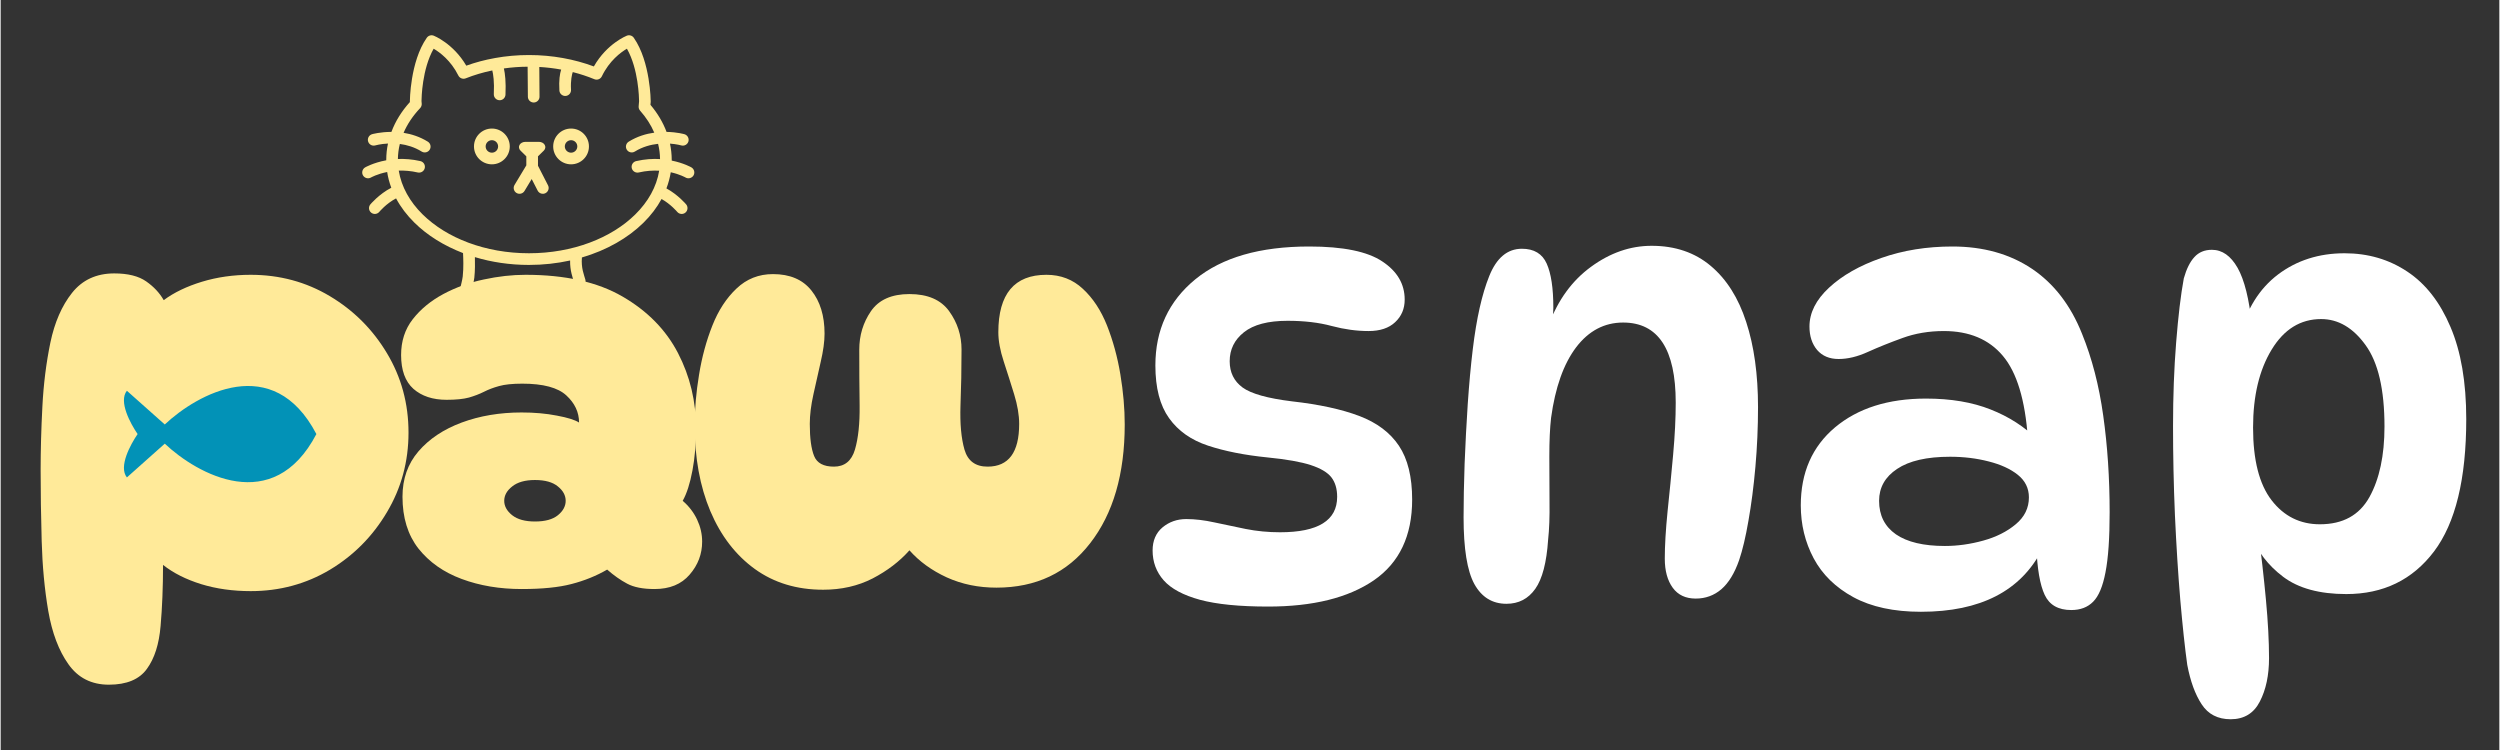
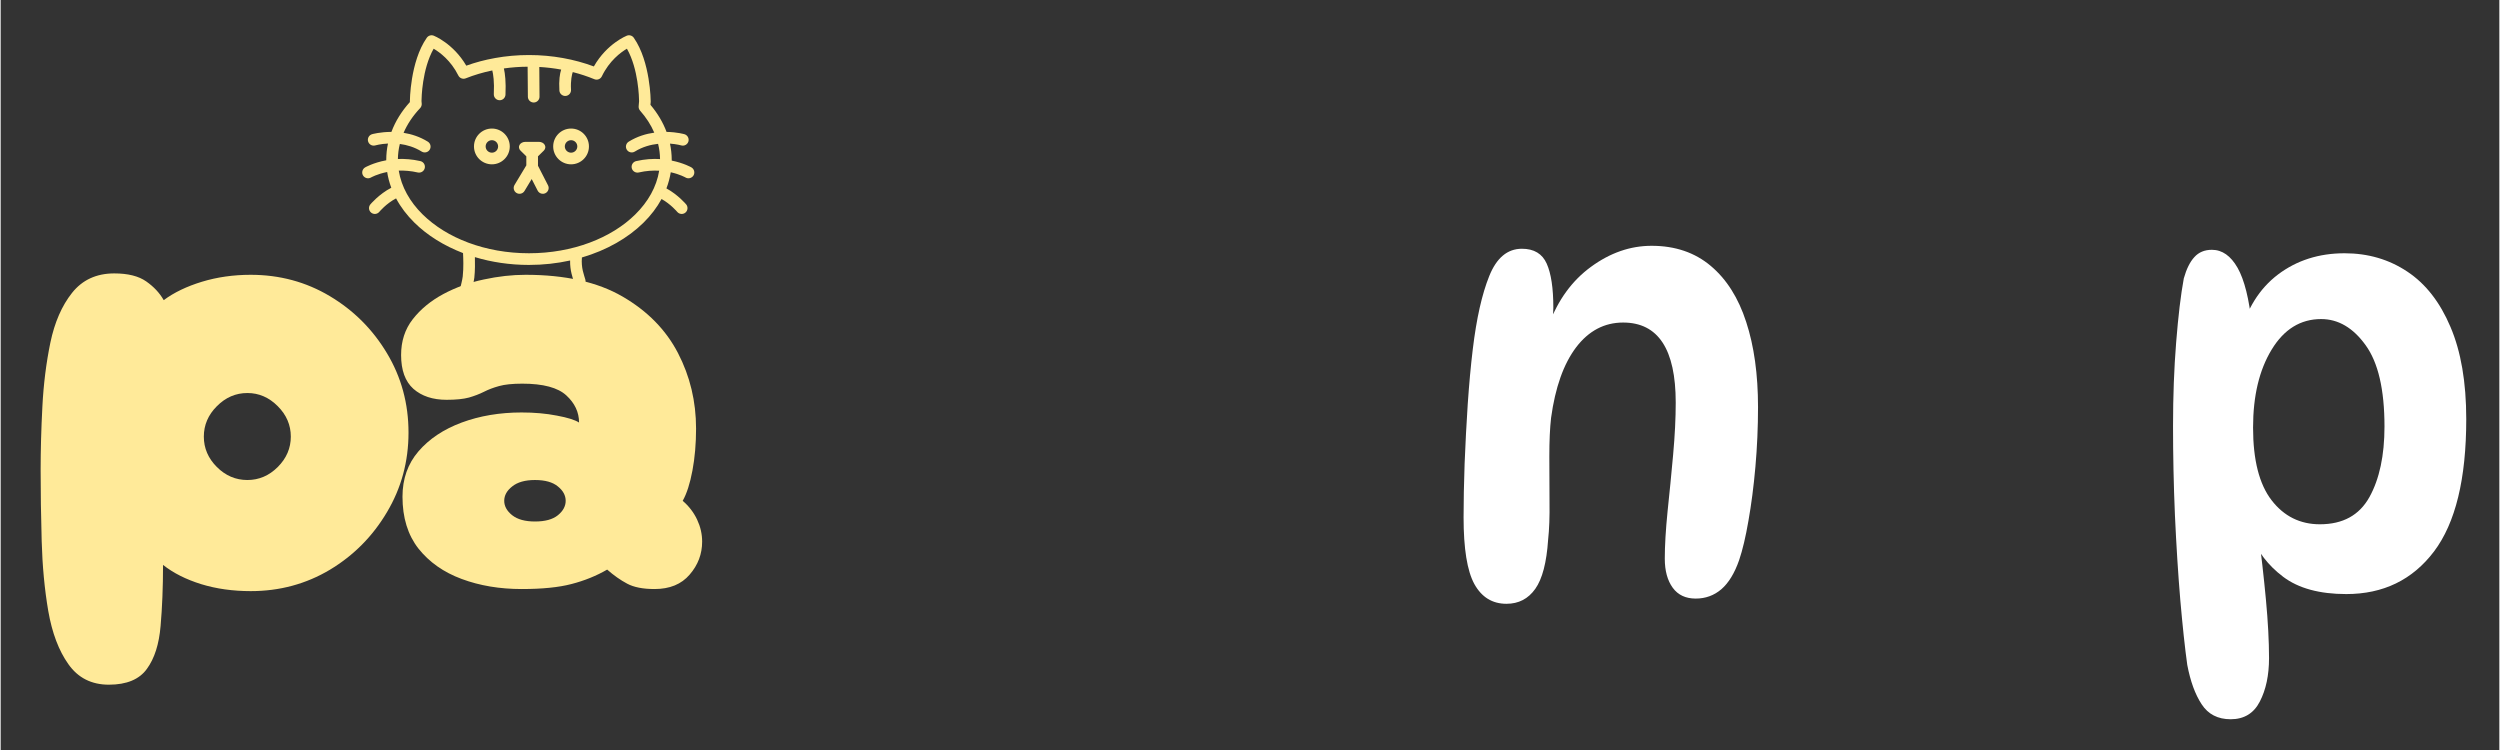
<svg xmlns="http://www.w3.org/2000/svg" version="1.0" preserveAspectRatio="xMidYMid meet" height="90" viewBox="0 0 224.88 67.5" zoomAndPan="magnify" width="300">
  <rect x="0" y="0" width="224.88" height="67.5" fill="#333333" stroke="none" />
  <defs>
    <g />
    <clipPath id="42677de3d8">
-       <path clip-rule="nonzero" d="M 1 0 L 223.992 0 L 223.992 67.004 L 1 67.004 Z M 1 0" />
+       <path clip-rule="nonzero" d="M 1 0 L 223.992 0 L 223.992 67.004 L 1 67.004 M 1 0" />
    </clipPath>
    <clipPath id="b1fcb76ce9">
      <path clip-rule="nonzero" d="M 0.957 0 L 101 0 L 101 67.004 L 0.957 67.004 Z M 0.957 0" />
    </clipPath>
    <clipPath id="2d0aaa14a2">
      <path clip-rule="nonzero" d="M 61 24 L 100.777 24 L 100.777 54 L 61 54 Z M 61 24" />
    </clipPath>
    <clipPath id="5eae511516">
      <rect height="68" y="0" width="101" x="0" />
    </clipPath>
    <clipPath id="ba3c38b2ad">
      <path clip-rule="nonzero" d="M 31.461 3.121 L 61.473 3.121 L 61.473 27 L 31.461 27 Z M 31.461 3.121" />
    </clipPath>
    <clipPath id="d87b387912">
      <path clip-rule="nonzero" d="M 10 34 L 27.578 34 L 27.578 44 L 10 44 Z M 10 34" />
    </clipPath>
    <clipPath id="0beac7b091">
-       <path clip-rule="nonzero" d="M 0.012 0.543 L 17.43 0.543 L 17.43 9.598 L 0.012 9.598 Z M 0.012 0.543" />
-     </clipPath>
+       </clipPath>
    <clipPath id="69be7f3aa9">
-       <rect height="10" y="0" width="18" x="0" />
-     </clipPath>
+       </clipPath>
    <clipPath id="0433e3acc3">
      <path clip-rule="nonzero" d="M 100 5 L 222.992 5 L 222.992 67.004 L 100 67.004 Z M 100 5" />
    </clipPath>
    <clipPath id="c97eb5d03c">
      <rect height="63" y="0" width="123" x="0" />
    </clipPath>
    <clipPath id="d9a2c13658">
      <rect height="68" y="0" width="223" x="0" />
    </clipPath>
  </defs>
  <g clip-path="url(#42677de3d8)">
    <g transform="matrix(1, 0, 0, 1, 1, 0)">
      <g clip-path="url(#d9a2c13658)">
        <g clip-path="url(#b1fcb76ce9)">
          <g transform="matrix(1, 0, 0, 1, -0, 0)">
            <g clip-path="url(#5eae511516)">
              <g fill-opacity="1" fill="#ffea99">
                <g transform="translate(1.097, 53.013)">
                  <g>
                    <path d="M 7.641 8.609 C 6.078 8.609 4.863 7.992 4 6.766 C 3.133 5.547 2.531 3.953 2.188 1.984 C 1.852 0.016 1.656 -2.086 1.594 -4.328 C 1.531 -6.578 1.5 -8.707 1.5 -10.719 C 1.5 -12.477 1.551 -14.367 1.656 -16.391 C 1.758 -18.422 2 -20.348 2.375 -22.172 C 2.758 -24.004 3.41 -25.5 4.328 -26.656 C 5.254 -27.82 6.52 -28.406 8.125 -28.406 C 9.363 -28.406 10.32 -28.164 11 -27.688 C 11.688 -27.207 12.211 -26.645 12.578 -26 C 13.504 -26.688 14.648 -27.238 16.016 -27.656 C 17.379 -28.07 18.844 -28.281 20.406 -28.281 C 23.008 -28.281 25.383 -27.641 27.531 -26.359 C 29.676 -25.078 31.391 -23.363 32.672 -21.219 C 33.961 -19.07 34.609 -16.691 34.609 -14.078 C 34.609 -11.473 33.961 -9.086 32.672 -6.922 C 31.391 -4.754 29.676 -3.023 27.531 -1.734 C 25.383 -0.453 23.008 0.188 20.406 0.188 C 18.801 0.188 17.316 -0.02 15.953 -0.438 C 14.586 -0.863 13.441 -1.441 12.516 -2.172 C 12.516 -0.16 12.441 1.664 12.297 3.312 C 12.16 4.957 11.75 6.25 11.062 7.188 C 10.383 8.133 9.242 8.609 7.641 8.609 Z M 20.109 -9.812 C 21.148 -9.812 22.062 -10.203 22.844 -10.984 C 23.625 -11.766 24.016 -12.676 24.016 -13.719 C 24.016 -14.758 23.625 -15.672 22.844 -16.453 C 22.062 -17.242 21.148 -17.641 20.109 -17.641 C 19.055 -17.641 18.141 -17.242 17.359 -16.453 C 16.578 -15.672 16.188 -14.758 16.188 -13.719 C 16.188 -12.676 16.578 -11.766 17.359 -10.984 C 18.141 -10.203 19.055 -9.812 20.109 -9.812 Z M 20.109 -9.812" />
                  </g>
                </g>
              </g>
              <g fill-opacity="1" fill="#ffea99">
                <g transform="translate(33.539, 53.013)">
                  <g>
                    <path d="M 12.344 0 C 10.375 0 8.578 -0.301 6.953 -0.906 C 5.328 -1.508 4.031 -2.422 3.062 -3.641 C 2.102 -4.867 1.625 -6.426 1.625 -8.312 C 1.625 -9.914 2.102 -11.273 3.062 -12.391 C 4.031 -13.516 5.328 -14.379 6.953 -14.984 C 8.578 -15.586 10.375 -15.891 12.344 -15.891 C 13.5 -15.891 14.555 -15.797 15.516 -15.609 C 16.484 -15.43 17.148 -15.223 17.516 -14.984 C 17.516 -15.91 17.133 -16.723 16.375 -17.422 C 15.613 -18.129 14.289 -18.484 12.406 -18.484 C 11.52 -18.484 10.82 -18.41 10.312 -18.266 C 9.812 -18.129 9.359 -17.957 8.953 -17.75 C 8.555 -17.551 8.109 -17.379 7.609 -17.234 C 7.109 -17.098 6.438 -17.031 5.594 -17.031 C 4.352 -17.031 3.359 -17.359 2.609 -18.016 C 1.867 -18.68 1.5 -19.695 1.5 -21.062 C 1.5 -22.312 1.848 -23.383 2.547 -24.281 C 3.254 -25.188 4.172 -25.941 5.297 -26.547 C 6.422 -27.148 7.633 -27.586 8.938 -27.859 C 10.238 -28.141 11.492 -28.281 12.703 -28.281 C 16.273 -28.281 19.18 -27.629 21.422 -26.328 C 23.672 -25.023 25.336 -23.328 26.422 -21.234 C 27.504 -19.148 28.047 -16.883 28.047 -14.438 C 28.047 -13.082 27.938 -11.82 27.719 -10.656 C 27.5 -9.488 27.207 -8.582 26.844 -7.938 C 27.406 -7.457 27.836 -6.895 28.141 -6.25 C 28.441 -5.613 28.594 -4.953 28.594 -4.266 C 28.594 -3.148 28.219 -2.16 27.469 -1.297 C 26.727 -0.43 25.676 0 24.312 0 C 23.27 0 22.445 -0.16 21.844 -0.484 C 21.238 -0.805 20.641 -1.227 20.047 -1.75 C 19.078 -1.188 18.008 -0.754 16.844 -0.453 C 15.688 -0.148 14.188 0 12.344 0 Z M 13.547 -6.078 C 14.461 -6.078 15.148 -6.266 15.609 -6.641 C 16.078 -7.023 16.312 -7.457 16.312 -7.938 C 16.312 -8.426 16.078 -8.859 15.609 -9.234 C 15.148 -9.617 14.461 -9.812 13.547 -9.812 C 12.66 -9.812 11.977 -9.617 11.5 -9.234 C 11.02 -8.859 10.781 -8.426 10.781 -7.938 C 10.781 -7.457 11.02 -7.023 11.5 -6.641 C 11.977 -6.266 12.66 -6.078 13.547 -6.078 Z M 13.547 -6.078" />
                  </g>
                </g>
              </g>
              <g clip-path="url(#2d0aaa14a2)">
                <g fill-opacity="1" fill="#ffea99">
                  <g transform="translate(59.962, 53.013)">
                    <g>
-                       <path d="M 13.062 0.062 C 10.695 0.062 8.648 -0.555 6.922 -1.797 C 5.191 -3.047 3.852 -4.785 2.906 -7.016 C 1.969 -9.242 1.5 -11.82 1.5 -14.75 C 1.5 -16.188 1.629 -17.695 1.891 -19.281 C 2.148 -20.875 2.551 -22.352 3.094 -23.719 C 3.633 -25.082 4.359 -26.191 5.266 -27.047 C 6.172 -27.91 7.266 -28.344 8.547 -28.344 C 10.066 -28.344 11.219 -27.852 12 -26.875 C 12.789 -25.895 13.188 -24.598 13.188 -22.984 C 13.188 -22.266 13.07 -21.422 12.844 -20.453 C 12.625 -19.492 12.406 -18.52 12.188 -17.531 C 11.969 -16.551 11.859 -15.66 11.859 -14.859 C 11.859 -13.578 11.988 -12.613 12.25 -11.969 C 12.508 -11.332 13.102 -11.016 14.031 -11.016 C 14.988 -11.016 15.617 -11.523 15.922 -12.547 C 16.223 -13.566 16.363 -14.891 16.344 -16.516 C 16.32 -18.141 16.312 -19.816 16.312 -21.547 C 16.312 -22.828 16.66 -23.977 17.359 -25 C 18.066 -26.031 19.223 -26.547 20.828 -26.547 C 22.473 -26.547 23.664 -26.031 24.406 -25 C 25.145 -23.977 25.516 -22.828 25.516 -21.547 C 25.516 -19.816 25.484 -18.141 25.422 -16.516 C 25.367 -14.891 25.488 -13.566 25.781 -12.547 C 26.082 -11.523 26.773 -11.016 27.859 -11.016 C 29.754 -11.016 30.703 -12.297 30.703 -14.859 C 30.703 -15.66 30.551 -16.551 30.25 -17.531 C 29.945 -18.52 29.633 -19.504 29.312 -20.484 C 28.988 -21.473 28.828 -22.348 28.828 -23.109 C 28.828 -26.555 30.27 -28.281 33.156 -28.281 C 34.445 -28.281 35.539 -27.859 36.438 -27.016 C 37.344 -26.18 38.066 -25.082 38.609 -23.719 C 39.148 -22.352 39.551 -20.883 39.812 -19.312 C 40.07 -17.75 40.203 -16.25 40.203 -14.812 C 40.203 -10.352 39.164 -6.789 37.094 -4.125 C 35.031 -1.457 32.219 -0.125 28.656 -0.125 C 27.039 -0.125 25.551 -0.43 24.188 -1.047 C 22.832 -1.672 21.711 -2.484 20.828 -3.484 C 19.941 -2.484 18.836 -1.641 17.516 -0.953 C 16.191 -0.273 14.707 0.062 13.062 0.062 Z M 13.062 0.062" />
-                     </g>
+                       </g>
                  </g>
                </g>
              </g>
            </g>
          </g>
        </g>
        <g clip-path="url(#ba3c38b2ad)">
          <path fill-rule="evenodd" fill-opacity="1" d="M 43.492 5.223 C 43.488 5.223 43.484 5.227 43.477 5.227 C 42.578 5.387 41.719 5.617 40.906 5.91 C 39.73 3.898 37.977 3.211 37.977 3.211 C 37.75 3.121 37.492 3.199 37.352 3.398 C 35.84 5.555 35.828 9.121 35.828 9.121 L 35.832 9.184 C 35.094 10 34.527 10.906 34.168 11.871 C 33.145 11.871 32.426 12.078 32.426 12.078 C 32.148 12.16 31.988 12.453 32.07 12.73 C 32.152 13.008 32.441 13.168 32.719 13.086 C 32.719 13.086 33.176 12.953 33.859 12.918 C 33.754 13.402 33.703 13.895 33.703 14.398 C 33.703 14.41 33.703 14.418 33.703 14.426 C 32.523 14.645 31.801 15.066 31.801 15.066 C 31.551 15.215 31.465 15.535 31.609 15.785 C 31.754 16.035 32.074 16.121 32.324 15.977 C 32.324 15.977 32.875 15.66 33.785 15.48 C 33.859 15.965 33.984 16.438 34.156 16.898 C 33.047 17.469 32.273 18.395 32.273 18.395 C 32.086 18.617 32.117 18.949 32.34 19.133 C 32.562 19.32 32.891 19.289 33.078 19.066 C 33.078 19.066 33.695 18.32 34.586 17.855 C 35.004 18.641 35.562 19.371 36.238 20.039 C 37.387 21.172 38.883 22.113 40.613 22.777 C 40.633 23.215 40.676 24.055 40.586 24.883 C 40.551 25.215 40.371 25.867 40.289 26.23 C 40.227 26.516 40.406 26.793 40.691 26.855 C 40.973 26.918 41.254 26.738 41.312 26.457 C 41.402 26.059 41.59 25.355 41.629 24.996 C 41.699 24.359 41.695 23.641 41.68 23.141 C 43.18 23.594 44.824 23.844 46.547 23.844 C 47.836 23.844 49.078 23.703 50.25 23.445 C 50.234 24.379 50.48 24.957 50.609 25.438 C 50.688 25.715 50.973 25.883 51.254 25.805 C 51.531 25.73 51.699 25.441 51.621 25.164 C 51.5 24.707 51.234 24.148 51.312 23.172 C 53.543 22.52 55.457 21.422 56.859 20.039 C 57.52 19.387 58.066 18.672 58.48 17.91 C 59.316 18.379 59.887 19.066 59.887 19.066 C 60.074 19.289 60.406 19.32 60.629 19.133 C 60.848 18.949 60.879 18.617 60.695 18.395 C 60.695 18.395 59.969 17.527 58.918 16.957 C 59.098 16.488 59.227 16 59.309 15.504 C 60.141 15.688 60.641 15.977 60.641 15.977 C 60.891 16.121 61.211 16.035 61.359 15.785 C 61.504 15.535 61.418 15.215 61.168 15.066 C 61.168 15.066 60.496 14.676 59.395 14.453 C 59.395 14.434 59.395 14.418 59.395 14.398 C 59.395 13.898 59.34 13.406 59.238 12.926 C 59.848 12.969 60.246 13.086 60.246 13.086 C 60.523 13.168 60.816 13.008 60.898 12.73 C 60.977 12.453 60.816 12.16 60.539 12.078 C 60.539 12.078 59.879 11.887 58.93 11.871 C 58.605 11.004 58.113 10.184 57.48 9.434 C 57.48 9.434 57.504 9.164 57.504 9.164 C 57.504 9.148 57.504 9.137 57.504 9.121 C 57.504 9.121 57.488 5.555 55.98 3.398 C 55.84 3.199 55.582 3.121 55.355 3.211 C 55.355 3.211 53.562 3.914 52.387 5.98 C 50.637 5.328 48.652 4.953 46.547 4.953 C 45.496 4.953 44.473 5.047 43.492 5.223 Z M 43.246 6.34 C 42.406 6.512 41.605 6.754 40.855 7.051 C 40.602 7.152 40.312 7.039 40.191 6.797 C 39.516 5.438 38.512 4.703 37.969 4.383 C 36.922 6.223 36.879 8.836 36.875 9.102 L 36.895 9.328 C 36.906 9.477 36.855 9.621 36.754 9.73 C 36.113 10.406 35.605 11.156 35.262 11.953 C 35.961 12.066 36.719 12.301 37.445 12.75 C 37.691 12.902 37.766 13.227 37.613 13.473 C 37.461 13.719 37.137 13.793 36.891 13.641 C 36.238 13.234 35.551 13.039 34.926 12.957 C 34.816 13.398 34.758 13.848 34.75 14.309 C 35.363 14.285 36.043 14.332 36.777 14.5 C 37.059 14.566 37.234 14.848 37.168 15.129 C 37.105 15.41 36.82 15.586 36.539 15.523 C 35.922 15.379 35.344 15.34 34.828 15.355 C 35.062 16.816 35.828 18.164 36.973 19.293 C 39.133 21.426 42.621 22.793 46.547 22.793 C 50.477 22.793 53.965 21.426 56.121 19.293 C 57.266 18.164 58.031 16.82 58.266 15.363 C 57.719 15.332 57.098 15.367 56.426 15.523 C 56.145 15.586 55.863 15.41 55.797 15.129 C 55.734 14.848 55.91 14.566 56.191 14.5 C 56.977 14.32 57.703 14.277 58.344 14.316 C 58.34 13.848 58.277 13.391 58.168 12.945 C 57.512 13.016 56.773 13.207 56.074 13.641 C 55.828 13.793 55.504 13.719 55.352 13.473 C 55.199 13.227 55.277 12.902 55.523 12.75 C 56.289 12.273 57.094 12.039 57.824 11.938 C 57.52 11.23 57.086 10.566 56.547 9.957 C 56.453 9.848 56.406 9.711 56.418 9.566 C 56.418 9.566 56.457 9.102 56.457 9.102 C 56.453 8.836 56.41 6.223 55.363 4.383 C 54.812 4.707 53.781 5.465 53.105 6.871 C 52.984 7.121 52.688 7.234 52.434 7.129 C 51.816 6.875 51.168 6.66 50.488 6.488 C 50.422 6.68 50.281 7.211 50.332 8.082 C 50.348 8.371 50.129 8.617 49.84 8.637 C 49.551 8.652 49.301 8.434 49.285 8.145 C 49.23 7.23 49.324 6.637 49.445 6.262 C 48.809 6.145 48.148 6.066 47.477 6.027 L 47.496 8.699 C 47.5 8.988 47.266 9.223 46.977 9.227 C 46.688 9.227 46.449 8.996 46.449 8.707 L 46.426 6.004 C 45.695 6.008 44.98 6.062 44.289 6.16 C 44.398 6.633 44.484 7.379 44.434 8.52 C 44.418 8.812 44.176 9.035 43.883 9.02 C 43.594 9.008 43.371 8.762 43.383 8.473 C 43.438 7.352 43.332 6.68 43.246 6.34 Z M 46.309 14.07 L 45.781 13.551 C 45.637 13.406 45.605 13.207 45.699 13.039 C 45.797 12.871 46.004 12.766 46.23 12.766 C 46.617 12.766 47.047 12.766 47.438 12.766 C 47.664 12.766 47.871 12.871 47.965 13.039 C 48.062 13.207 48.031 13.406 47.887 13.551 L 47.359 14.07 L 47.359 14.918 L 48.262 16.68 C 48.395 16.934 48.289 17.25 48.035 17.383 C 47.777 17.516 47.461 17.414 47.328 17.156 L 46.793 16.113 L 46.145 17.188 C 45.996 17.434 45.676 17.516 45.426 17.367 C 45.18 17.219 45.098 16.895 45.246 16.648 L 46.309 14.883 Z M 43.211 11.57 C 42.32 11.57 41.598 12.289 41.598 13.18 C 41.598 14.07 42.32 14.789 43.211 14.789 C 44.098 14.789 44.82 14.07 44.82 13.18 C 44.82 12.289 44.098 11.57 43.211 11.57 Z M 50.336 11.57 C 49.449 11.57 48.727 12.289 48.727 13.18 C 48.727 14.07 49.449 14.789 50.336 14.789 C 51.227 14.789 51.945 14.07 51.945 13.18 C 51.945 12.289 51.227 11.57 50.336 11.57 Z M 43.211 12.617 C 43.52 12.617 43.77 12.871 43.77 13.18 C 43.77 13.488 43.52 13.742 43.211 13.742 C 42.898 13.742 42.648 13.488 42.648 13.18 C 42.648 12.871 42.898 12.617 43.211 12.617 Z M 50.336 12.617 C 50.645 12.617 50.898 12.871 50.898 13.18 C 50.898 13.488 50.645 13.742 50.336 13.742 C 50.027 13.742 49.773 13.488 49.773 13.18 C 49.773 12.871 50.027 12.617 50.336 12.617 Z M 50.336 12.617" fill="#ffea99" />
        </g>
        <g clip-path="url(#d87b387912)">
          <g transform="matrix(1, 0, 0, 1, 10, 34)">
            <g clip-path="url(#69be7f3aa9)">
              <g clip-path="url(#0beac7b091)">
                <path fill-rule="nonzero" fill-opacity="1" d="M 3.77 4.203 L 0.359 1.168 C -0.41 2.137 0.68 4.117 1.324 5.066 C 0.68 6.016 -0.41 7.996 0.359 8.969 L 3.77 5.93 C 6.699 8.688 13.527 12.504 17.414 5.066 C 13.527 -2.367 6.699 1.449 3.77 4.203 Z M 3.77 4.203" fill="#0292b7" />
              </g>
            </g>
          </g>
        </g>
        <g clip-path="url(#0433e3acc3)">
          <g transform="matrix(1, 0, 0, 1, 100, 5)">
            <g clip-path="url(#c97eb5d03c)">
              <g fill-opacity="1" fill="#ffffff">
                <g transform="translate(0.612, 49.388)">
                  <g>
-                     <path d="M 16.156 -32.203 C 19.207 -32.203 21.398 -31.754 22.734 -30.859 C 24.078 -29.973 24.75 -28.828 24.75 -27.422 C 24.75 -26.598 24.461 -25.922 23.891 -25.391 C 23.328 -24.859 22.531 -24.594 21.5 -24.594 C 20.438 -24.594 19.332 -24.742 18.188 -25.047 C 17.039 -25.359 15.711 -25.516 14.203 -25.516 C 12.453 -25.516 11.145 -25.172 10.281 -24.484 C 9.426 -23.805 9 -22.938 9 -21.875 C 9 -20.875 9.383 -20.086 10.156 -19.516 C 10.926 -18.953 12.41 -18.535 14.609 -18.266 C 17.047 -17.992 19.062 -17.555 20.656 -16.953 C 22.25 -16.348 23.441 -15.453 24.234 -14.266 C 25.023 -13.086 25.422 -11.473 25.422 -9.422 C 25.422 -6.16 24.27 -3.738 21.969 -2.156 C 19.664 -0.582 16.492 0.203 12.453 0.203 C 9.879 0.203 7.836 0 6.328 -0.406 C 4.816 -0.82 3.727 -1.406 3.062 -2.156 C 2.395 -2.914 2.062 -3.812 2.062 -4.844 C 2.062 -5.727 2.359 -6.422 2.953 -6.922 C 3.555 -7.422 4.27 -7.672 5.094 -7.672 C 5.883 -7.672 6.723 -7.57 7.609 -7.375 C 8.504 -7.188 9.445 -6.988 10.438 -6.781 C 11.438 -6.582 12.469 -6.484 13.531 -6.484 C 16.957 -6.484 18.672 -7.547 18.672 -9.672 C 18.672 -10.391 18.5 -10.973 18.156 -11.422 C 17.812 -11.867 17.191 -12.238 16.297 -12.531 C 15.41 -12.82 14.113 -13.051 12.406 -13.219 C 10.344 -13.426 8.555 -13.781 7.047 -14.281 C 5.535 -14.781 4.367 -15.602 3.547 -16.75 C 2.723 -17.895 2.312 -19.477 2.312 -21.5 C 2.312 -24.695 3.508 -27.281 5.906 -29.25 C 8.312 -31.219 11.727 -32.203 16.156 -32.203 Z M 16.156 -32.203" />
-                   </g>
+                     </g>
                </g>
              </g>
              <g fill-opacity="1" fill="#ffffff">
                <g transform="translate(27.521, 49.388)">
                  <g>
                    <path d="M 8.391 -32 C 9.484 -32 10.227 -31.551 10.625 -30.656 C 11.02 -29.77 11.219 -28.453 11.219 -26.703 C 11.219 -26.297 11.191 -25.859 11.141 -25.391 C 11.086 -24.93 11.008 -24.508 10.906 -24.125 L 10.812 -25.156 C 11.633 -27.383 12.898 -29.125 14.609 -30.375 C 16.328 -31.633 18.145 -32.266 20.062 -32.266 C 22.188 -32.266 23.961 -31.66 25.391 -30.453 C 26.816 -29.254 27.879 -27.57 28.578 -25.406 C 29.285 -23.25 29.641 -20.695 29.641 -17.75 C 29.641 -15.938 29.562 -14.145 29.406 -12.375 C 29.25 -10.602 29.039 -8.988 28.781 -7.531 C 28.531 -6.07 28.25 -4.883 27.938 -3.969 C 27.531 -2.801 27 -1.93 26.344 -1.359 C 25.688 -0.797 24.914 -0.516 24.031 -0.516 C 23.133 -0.516 22.445 -0.836 21.969 -1.484 C 21.488 -2.141 21.25 -3.016 21.25 -4.109 C 21.25 -5.273 21.332 -6.691 21.5 -8.359 C 21.676 -10.023 21.844 -11.723 22 -13.453 C 22.156 -15.18 22.234 -16.75 22.234 -18.156 C 22.234 -22.957 20.656 -25.359 17.5 -25.359 C 15.812 -25.359 14.398 -24.613 13.266 -23.125 C 12.141 -21.633 11.391 -19.52 11.016 -16.781 C 10.91 -15.852 10.859 -14.703 10.859 -13.328 C 10.859 -11.953 10.863 -10.586 10.875 -9.234 C 10.895 -7.879 10.852 -6.738 10.75 -5.812 C 10.613 -3.758 10.227 -2.285 9.594 -1.391 C 8.957 -0.492 8.094 -0.047 7 -0.047 C 5.727 -0.047 4.766 -0.641 4.109 -1.828 C 3.461 -3.016 3.141 -5.016 3.141 -7.828 C 3.141 -9.266 3.172 -10.875 3.234 -12.656 C 3.305 -14.438 3.398 -16.227 3.516 -18.031 C 3.641 -19.832 3.789 -21.473 3.969 -22.953 C 4.301 -25.723 4.797 -27.922 5.453 -29.547 C 6.109 -31.18 7.086 -32 8.391 -32 Z M 8.391 -32" />
                  </g>
                </g>
              </g>
              <g fill-opacity="1" fill="#ffffff">
                <g transform="translate(59.73, 49.388)">
                  <g>
-                     <path d="M 25.625 0.516 C 24.457 0.516 23.66 0.062 23.234 -0.844 C 22.805 -1.758 22.555 -3.211 22.484 -5.203 L 23 -4.938 C 21.082 -1.195 17.445 0.672 12.094 0.672 C 9.656 0.672 7.629 0.234 6.016 -0.641 C 4.41 -1.516 3.219 -2.68 2.438 -4.141 C 1.664 -5.598 1.281 -7.188 1.281 -8.906 C 1.281 -11.852 2.305 -14.191 4.359 -15.922 C 6.422 -17.648 9.148 -18.516 12.547 -18.516 C 14.785 -18.516 16.727 -18.188 18.375 -17.531 C 20.02 -16.883 21.426 -15.977 22.594 -14.812 L 21.719 -14.922 C 21.477 -18.391 20.727 -20.867 19.469 -22.359 C 18.219 -23.848 16.445 -24.594 14.156 -24.594 C 12.812 -24.594 11.57 -24.383 10.438 -23.969 C 9.312 -23.562 8.273 -23.145 7.328 -22.719 C 6.391 -22.289 5.508 -22.078 4.688 -22.078 C 3.863 -22.078 3.219 -22.348 2.75 -22.891 C 2.289 -23.441 2.062 -24.145 2.062 -25 C 2.062 -26.238 2.648 -27.406 3.828 -28.5 C 5.016 -29.602 6.582 -30.492 8.531 -31.172 C 10.488 -31.859 12.617 -32.203 14.922 -32.203 C 17.703 -32.203 20.086 -31.535 22.078 -30.203 C 24.066 -28.867 25.57 -26.914 26.594 -24.344 C 27.488 -22.145 28.125 -19.691 28.5 -16.984 C 28.883 -14.273 29.078 -11.375 29.078 -8.281 C 29.078 -5.945 28.953 -4.145 28.703 -2.875 C 28.461 -1.613 28.094 -0.734 27.594 -0.234 C 27.102 0.266 26.445 0.516 25.625 0.516 Z M 14.25 -5.25 C 15.383 -5.25 16.535 -5.41 17.703 -5.734 C 18.867 -6.055 19.844 -6.547 20.625 -7.203 C 21.414 -7.859 21.812 -8.664 21.812 -9.625 C 21.812 -10.445 21.477 -11.125 20.812 -11.656 C 20.145 -12.188 19.27 -12.586 18.188 -12.859 C 17.102 -13.141 15.945 -13.281 14.719 -13.281 C 12.625 -13.281 11.035 -12.914 9.953 -12.188 C 8.867 -11.469 8.328 -10.508 8.328 -9.312 C 8.328 -8.008 8.832 -7.004 9.844 -6.297 C 10.863 -5.598 12.332 -5.25 14.25 -5.25 Z M 14.25 -5.25" />
-                   </g>
+                     </g>
                </g>
              </g>
              <g fill-opacity="1" fill="#ffffff">
                <g transform="translate(91.372, 49.388)">
                  <g>
                    <path d="M 6.641 -31.906 C 7.566 -31.906 8.336 -31.363 8.953 -30.281 C 9.566 -29.195 9.992 -27.488 10.234 -25.156 L 9.156 -24.188 C 9.77 -26.582 10.914 -28.414 12.594 -29.688 C 14.281 -30.957 16.273 -31.594 18.578 -31.594 C 20.703 -31.594 22.586 -31.039 24.234 -29.938 C 25.879 -28.844 27.172 -27.188 28.109 -24.969 C 29.055 -22.758 29.531 -19.992 29.531 -16.672 C 29.531 -11.285 28.562 -7.312 26.625 -4.75 C 24.688 -2.195 22.055 -0.922 18.734 -0.922 C 16.328 -0.922 14.438 -1.438 13.062 -2.469 C 11.695 -3.5 10.738 -4.75 10.188 -6.219 L 10.812 -6.531 C 11.082 -4.477 11.312 -2.445 11.5 -0.438 C 11.688 1.57 11.781 3.332 11.781 4.844 C 11.781 6.383 11.504 7.688 10.953 8.75 C 10.41 9.812 9.535 10.344 8.328 10.344 C 7.172 10.344 6.301 9.895 5.719 9 C 5.133 8.113 4.703 6.93 4.422 5.453 C 4.211 3.941 4.004 2.004 3.797 -0.359 C 3.598 -2.723 3.438 -5.273 3.312 -8.016 C 3.195 -10.766 3.141 -13.441 3.141 -16.047 C 3.141 -18.723 3.234 -21.234 3.422 -23.578 C 3.609 -25.93 3.836 -27.848 4.109 -29.328 C 4.348 -30.18 4.664 -30.82 5.062 -31.25 C 5.457 -31.688 5.984 -31.906 6.641 -31.906 Z M 16.469 -25.672 C 14.613 -25.672 13.129 -24.754 12.016 -22.922 C 10.898 -21.086 10.344 -18.75 10.344 -15.906 C 10.344 -12.988 10.898 -10.805 12.016 -9.359 C 13.129 -7.922 14.578 -7.203 16.359 -7.203 C 18.422 -7.203 19.906 -8.016 20.812 -9.641 C 21.719 -11.273 22.172 -13.395 22.172 -16 C 22.172 -19.332 21.602 -21.773 20.469 -23.328 C 19.344 -24.891 18.008 -25.672 16.469 -25.672 Z M 16.469 -25.672" />
                  </g>
                </g>
              </g>
            </g>
          </g>
        </g>
      </g>
    </g>
  </g>
</svg>